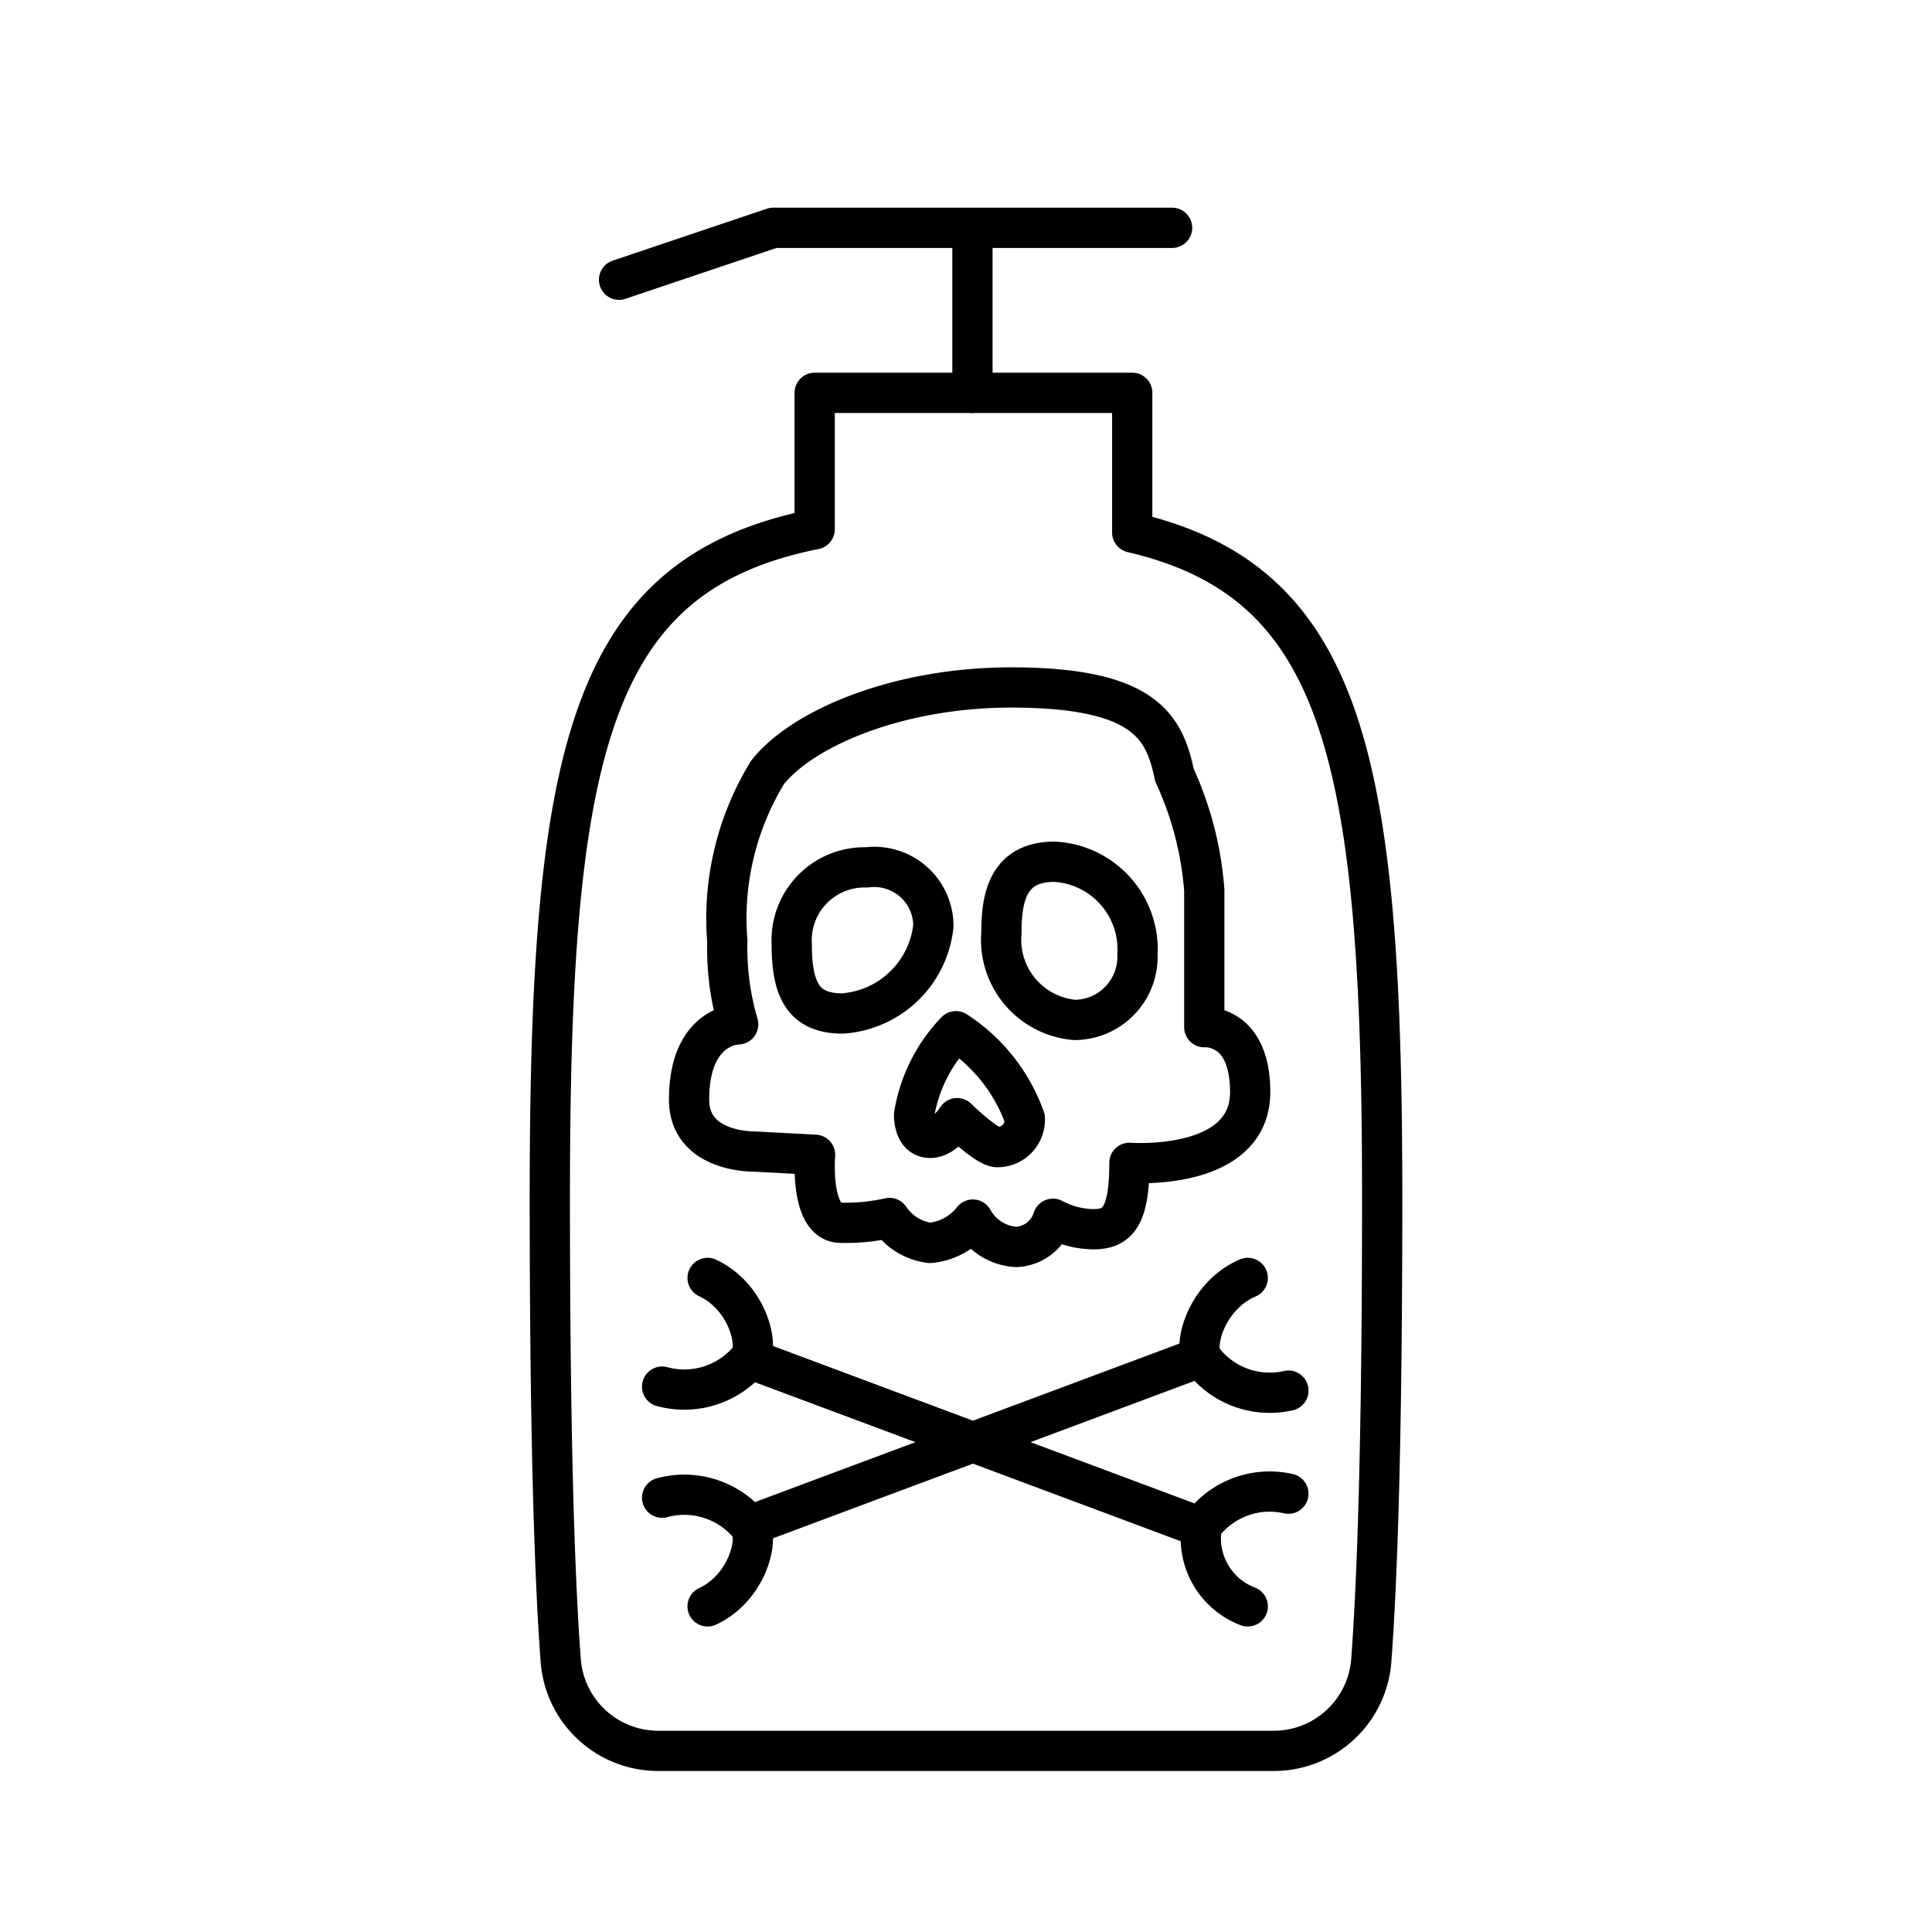
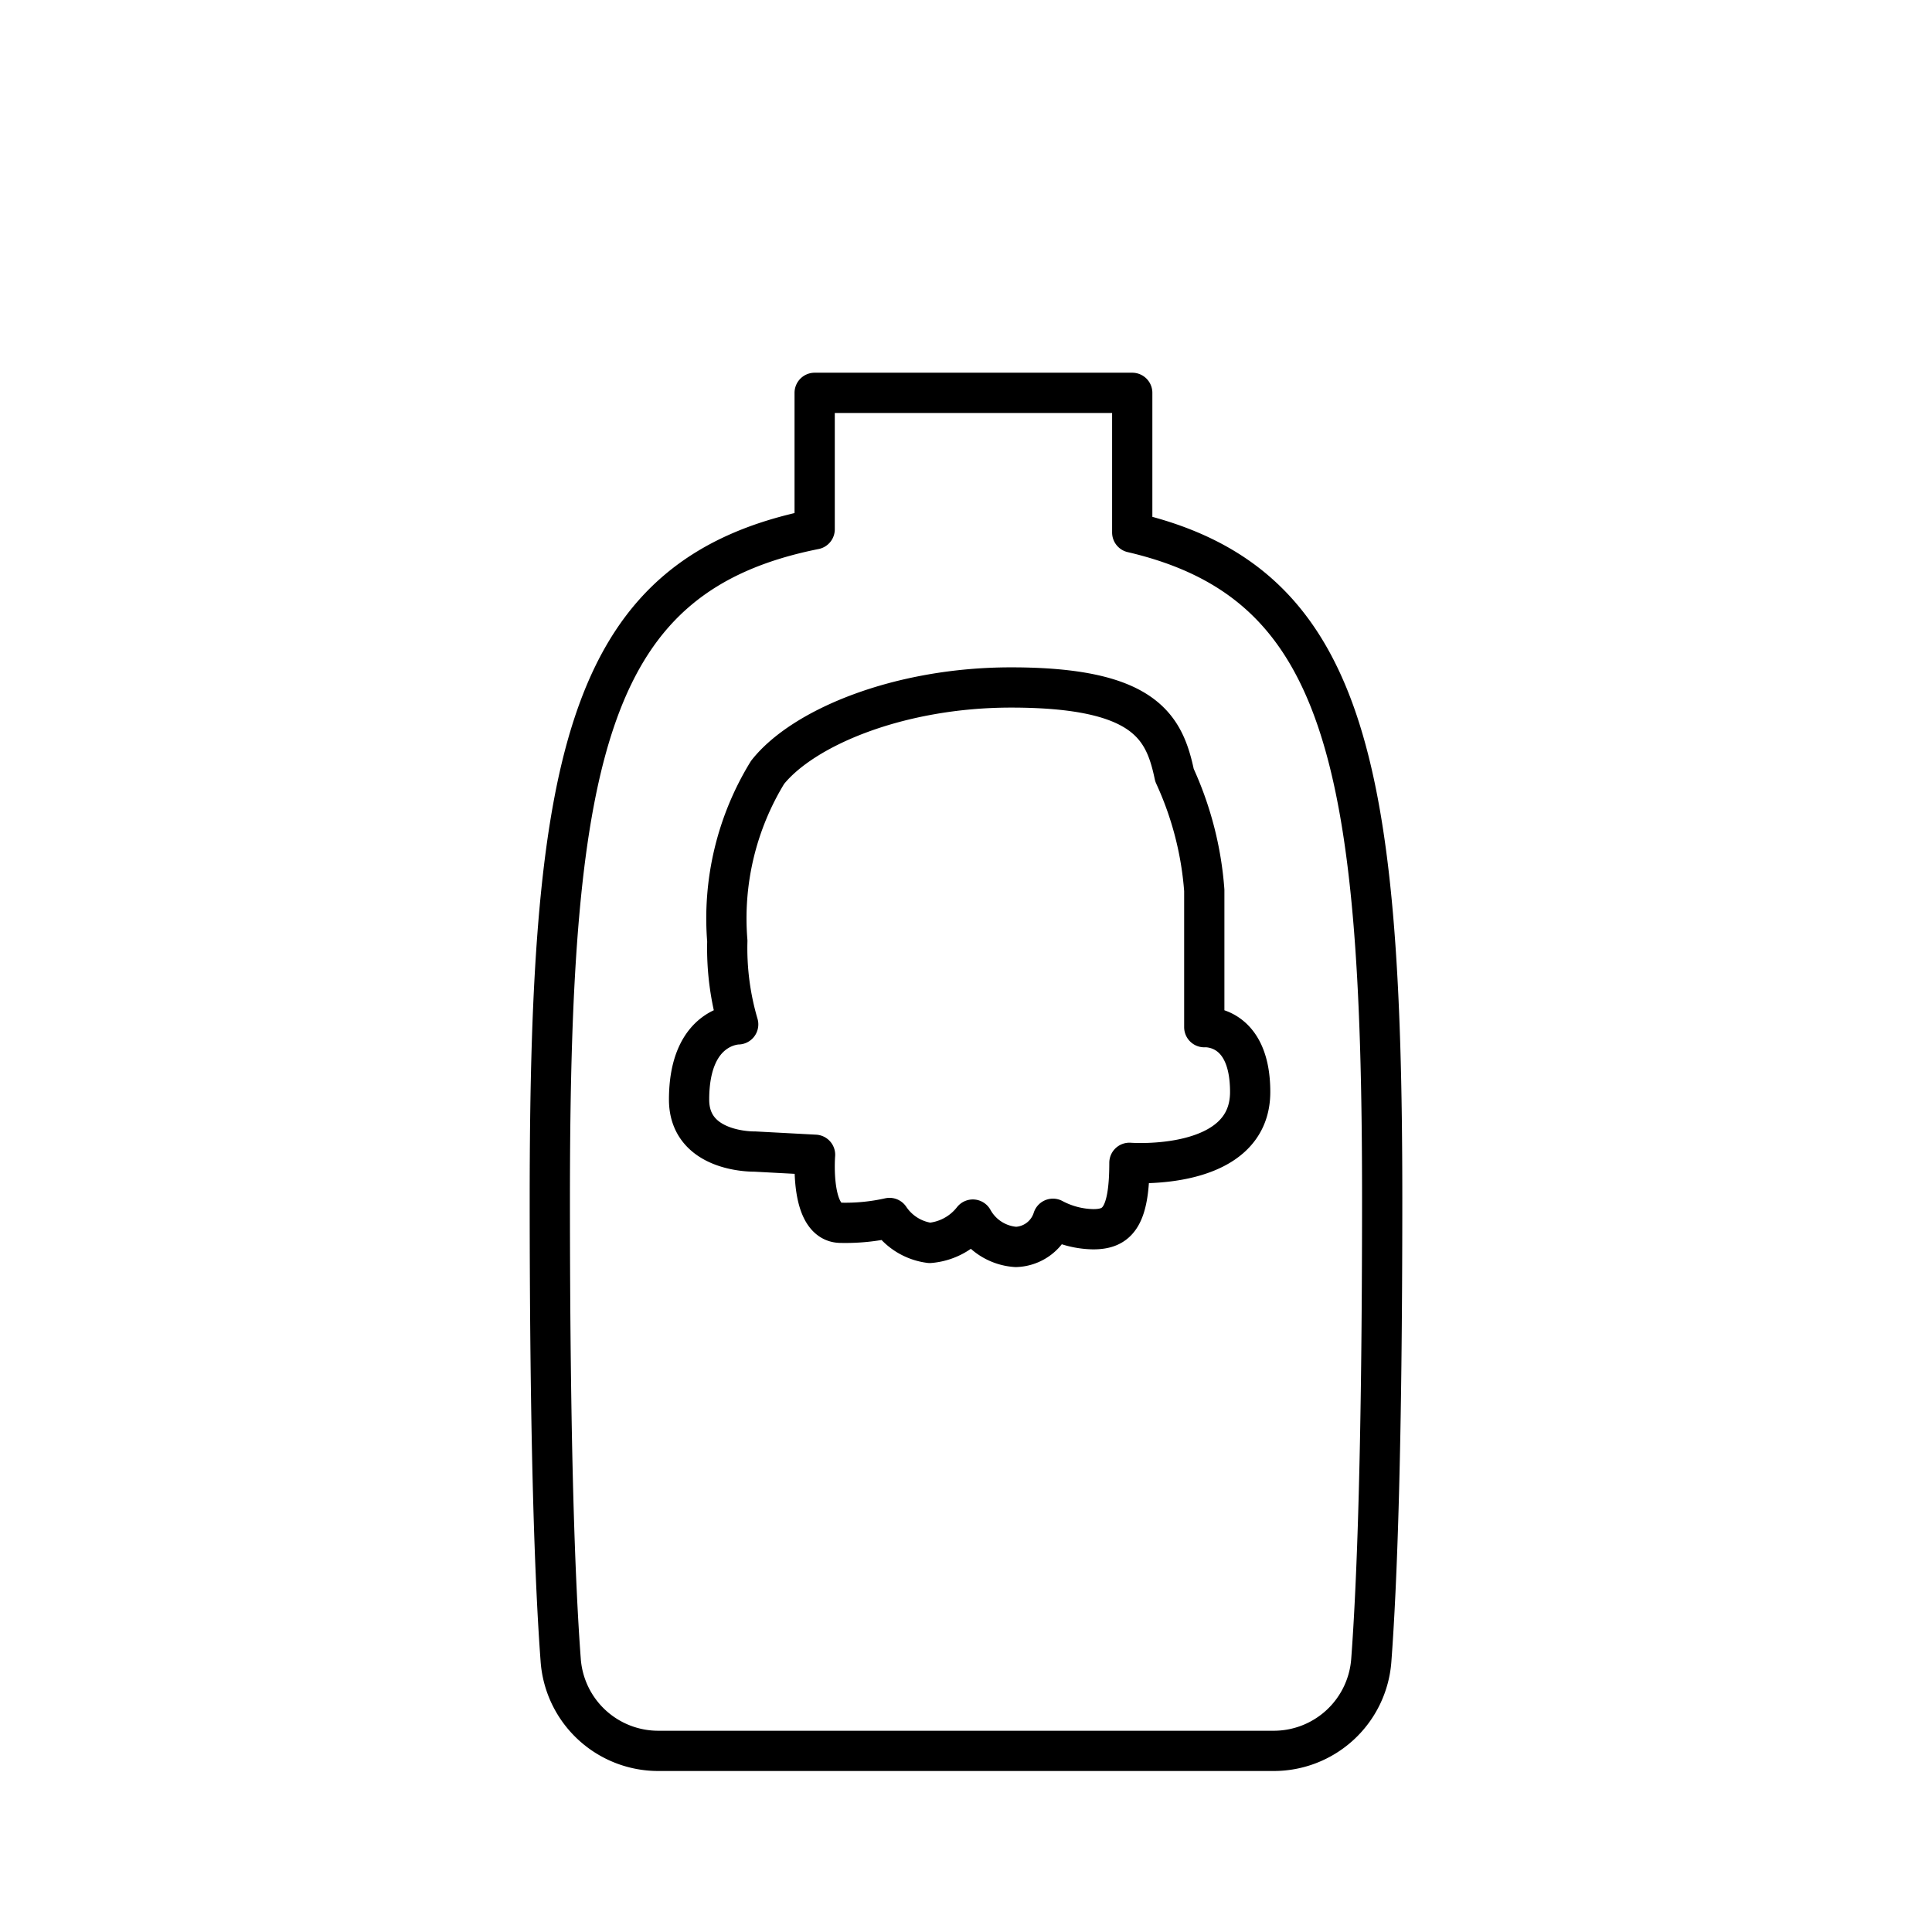
<svg xmlns="http://www.w3.org/2000/svg" width="800" height="800" viewBox="0 0 48 48">
  <path fill="none" stroke="currentColor" stroke-linecap="round" stroke-linejoin="round" d="M20.24 9.76v3.39c-5.6 1.12-6.58 5.47-6.58 16.61c0 6.21.13 9.61.27 11.48a2.43 2.43 0 0 0 2.43 2.26h15.28a2.43 2.43 0 0 0 2.43-2.26c.14-1.87.27-5.27.27-11.48c0-10.9-.94-15.3-6.21-16.53V9.76Z" />
  <path fill="none" stroke="currentColor" stroke-linecap="round" stroke-linejoin="round" d="M25.12 17.08c-2.79 0-5.17 1-6.05 2.11a6.94 6.94 0 0 0-1 4.19a6.7 6.7 0 0 0 .27 2.07s-1.22 0-1.22 1.87c0 1.33 1.63 1.29 1.63 1.29l1.5.08s-.14 1.69.64 1.69a5 5 0 0 0 1.21-.12a1.42 1.42 0 0 0 1 .62a1.52 1.52 0 0 0 1.07-.58a1.32 1.32 0 0 0 1.07.68a1 1 0 0 0 .92-.7a2.2 2.2 0 0 0 1 .26c.59 0 .9-.28.9-1.65c0 0 3 .23 3-1.76c0-1.7-1.14-1.61-1.14-1.61v-3.4a8.3 8.3 0 0 0-.74-2.86c-.25-1.19-.72-2.18-4.06-2.18" />
-   <path fill="none" stroke="currentColor" stroke-linecap="round" stroke-linejoin="round" d="M21.53 21.55A1.47 1.47 0 0 1 23.19 23a2.44 2.44 0 0 1-2.26 2.18c-1 0-1.26-.63-1.26-1.73a1.81 1.81 0 0 1 1.86-1.9m3.35 1.62a2 2 0 0 0 1.82 2.17a1.57 1.57 0 0 0 1.56-1.62a2.18 2.18 0 0 0-2.06-2.31c-1.14 0-1.32.85-1.32 1.76m-1.13 2.45a4.3 4.3 0 0 1 1.71 2.16a.68.68 0 0 1-.68.72c-.27 0-1-.72-1-.72s-.31.49-.67.49s-.4-.42-.4-.57a3.9 3.9 0 0 1 1.04-2.08M18.63 37.9l11.22-4.19M31 31.75c-1 .43-1.35 1.62-1.14 2a2.09 2.09 0 0 0 2.15.8m-14.43 5.36c1-.47 1.28-1.68 1.05-2a2.1 2.1 0 0 0-2.18-.7m2.18-3.45l11.22 4.19M31 39.91a1.81 1.81 0 0 1-1.14-2a2.09 2.09 0 0 1 2.15-.8m-14.43-5.36c1 .47 1.28 1.68 1.05 2a2.1 2.1 0 0 1-2.18.7M29.12 5.66h-9.91l-3.83 1.29m8.78 2.81v-4.1" />
</svg>